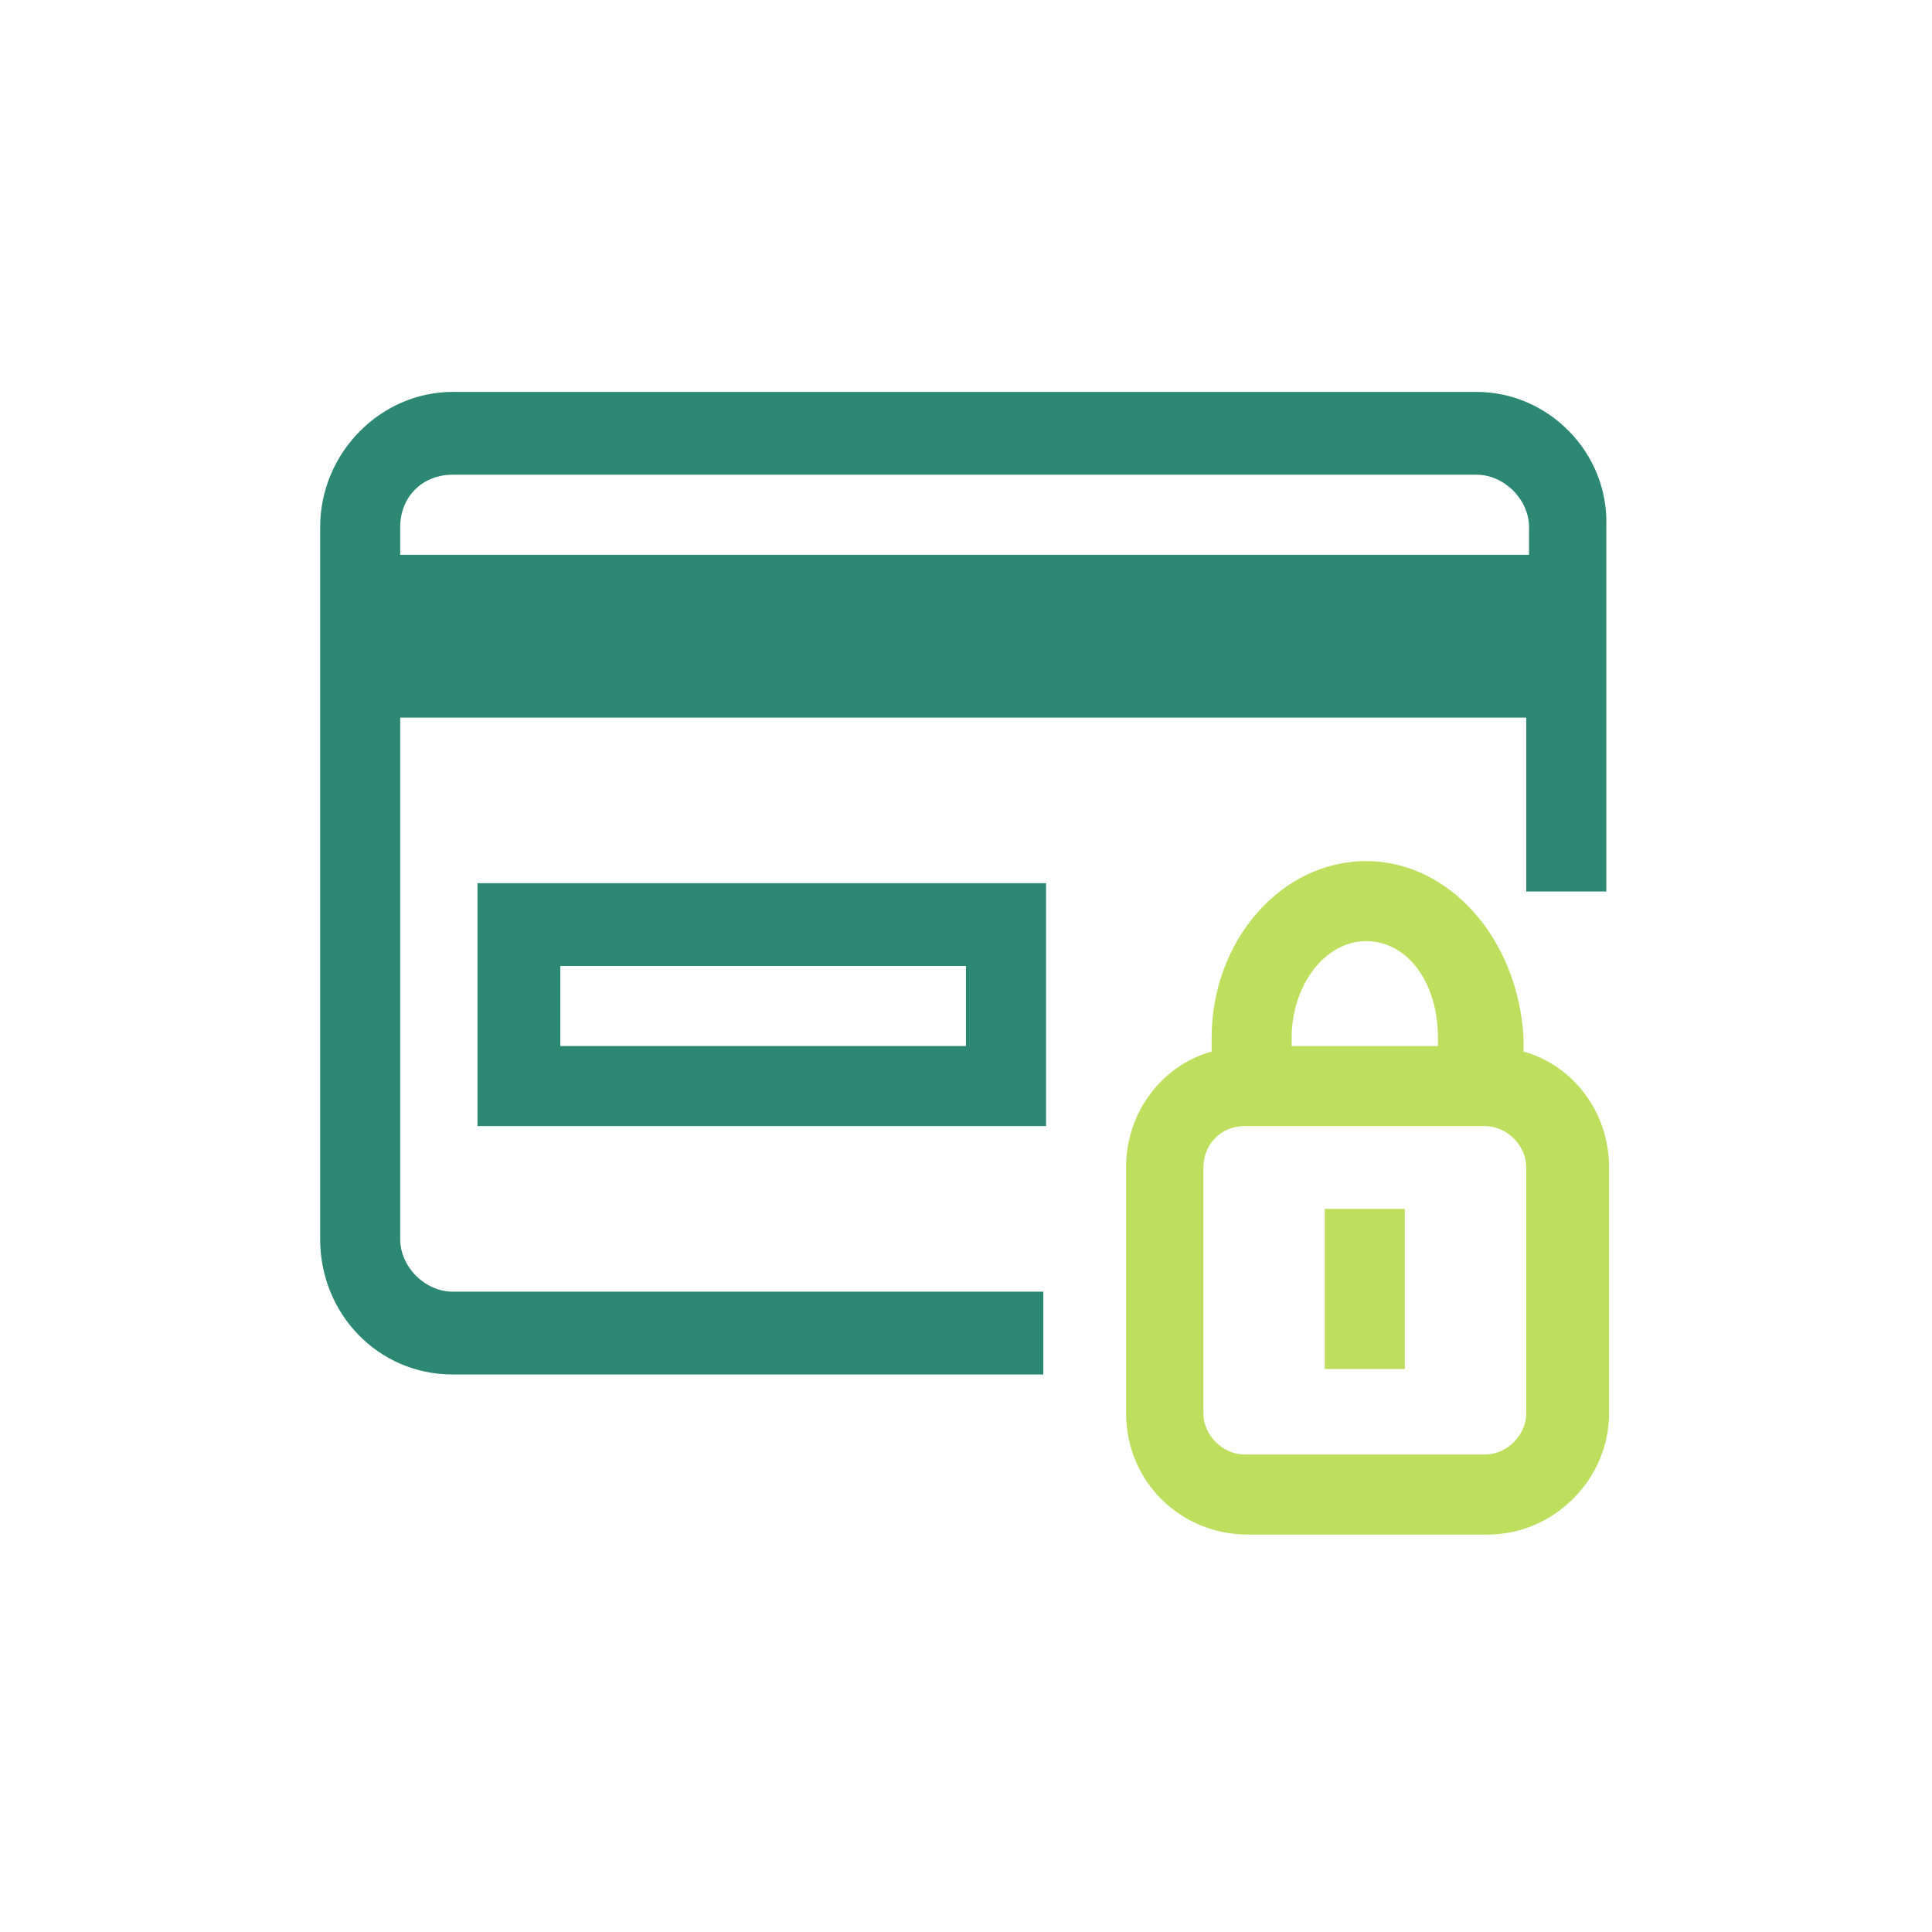
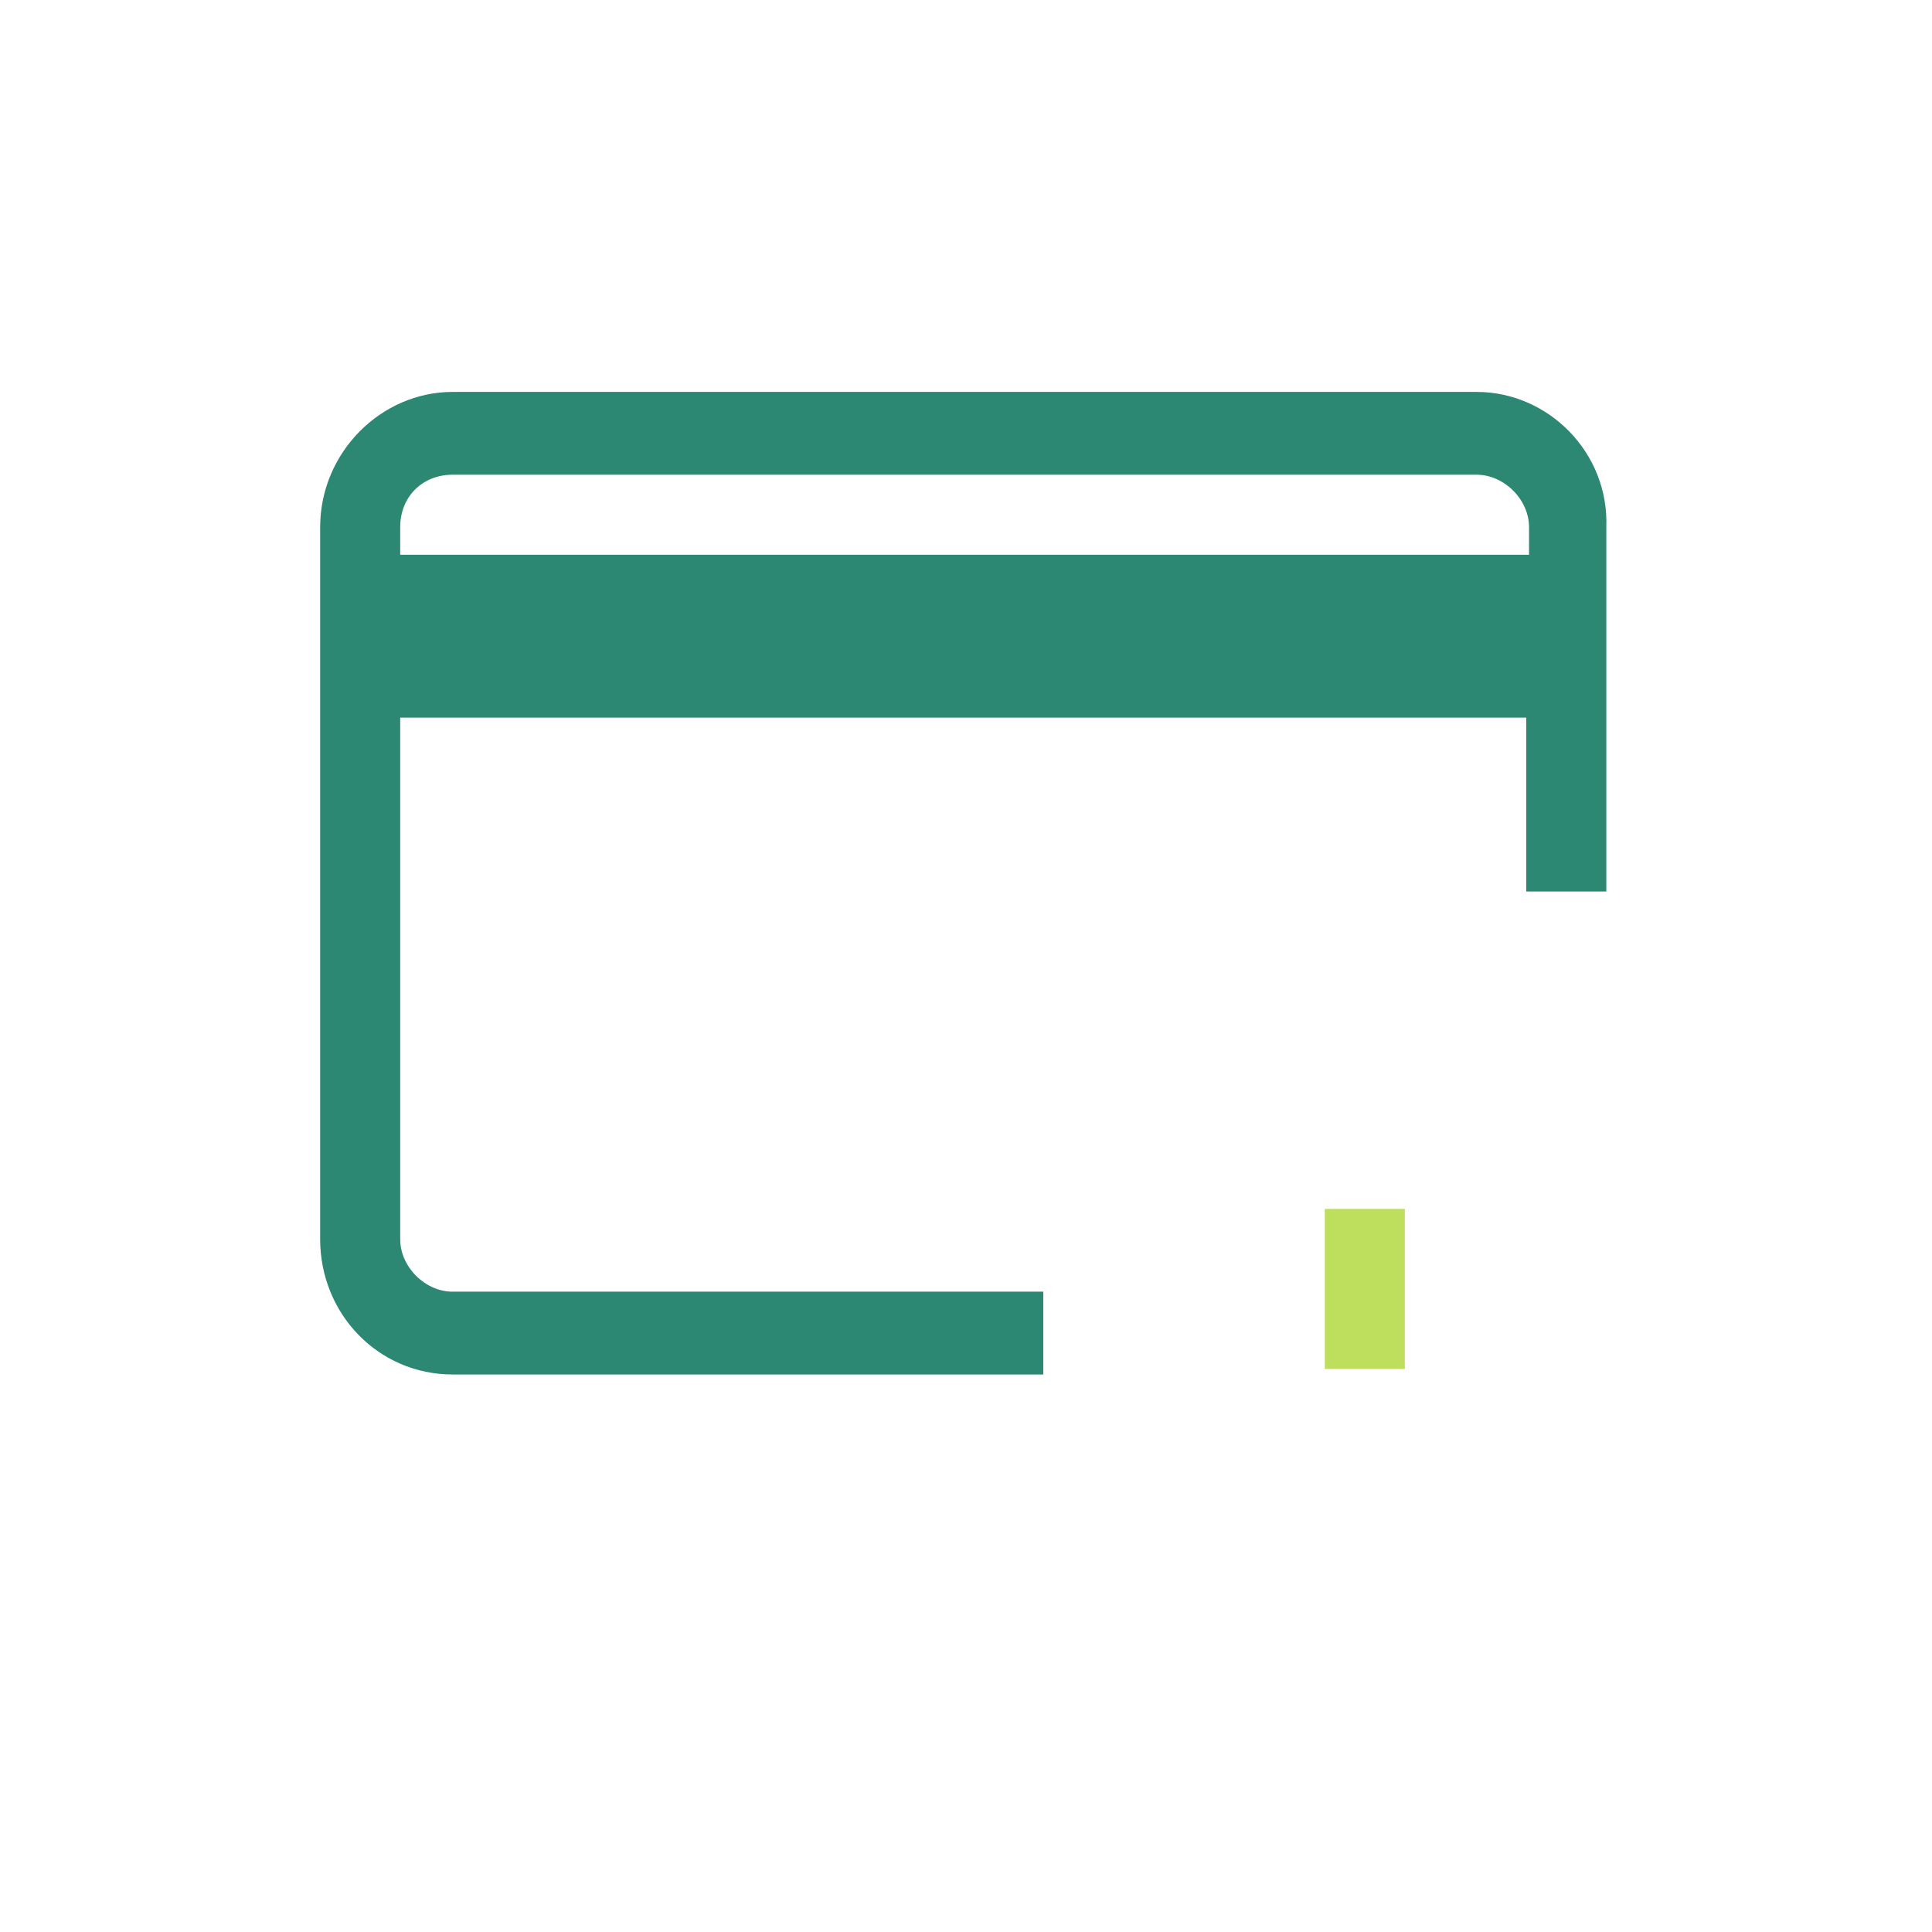
<svg xmlns="http://www.w3.org/2000/svg" version="1.1" id="Layer_1" x="0px" y="0px" viewBox="0 0 70 70" style="enable-background:new 0 0 70 70;" xml:space="preserve">
  <style type="text/css">
	.st0{fill-rule:evenodd;clip-rule:evenodd;fill:#2C8773;}
	.st1{fill-rule:evenodd;clip-rule:evenodd;fill:#BDDF5D;}
	.st2{fill:#BDDF5D;}
</style>
  <g>
    <g>
      <path class="st0" d="M14.5,20.1v-1c0-1.1,0.8-1.9,1.9-1.9h37.1c1,0,1.9,0.9,1.9,1.9v1H14.5z M53.5,14.2H16.4    c-2.6,0-4.8,2.2-4.8,4.9v25.8c0,2.7,2.1,4.9,4.8,4.9h21.4v-3H16.4c-1,0-1.9-0.9-1.9-1.9V26h40.8v6.3h2.9V19.1    C58.3,16.4,56.1,14.2,53.5,14.2z" />
-       <path class="st0" d="M20.3,35H35v2.9H20.3V35z M17.3,40.8h20.6V32H17.3V40.8z" />
    </g>
    <g>
-       <path class="st1" d="M55.3,42.3v8.9c0,0.8-0.7,1.5-1.5,1.5h-8.7c-0.8,0-1.5-0.7-1.5-1.5v-8.9c0-0.8,0.6-1.5,1.5-1.5h8.7    C54.6,40.8,55.3,41.5,55.3,42.3z M46.8,37.6c0-1.9,1.2-3.5,2.7-3.5c1.5,0,2.6,1.5,2.6,3.5v0.3h-5.3V37.6z M49.5,31.2    c-3.1,0-5.6,2.9-5.6,6.4v0.5c-1.8,0.5-3.1,2.2-3.1,4.2v8.9c0,2.5,2,4.4,4.4,4.4h8.7c2.4,0,4.4-2,4.4-4.4v-8.9c0-2-1.3-3.7-3.1-4.2    v-0.5C55,34,52.5,31.2,49.5,31.2z" />
      <rect x="48" y="43.8" class="st2" width="2.9" height="5.8" />
    </g>
  </g>
</svg>